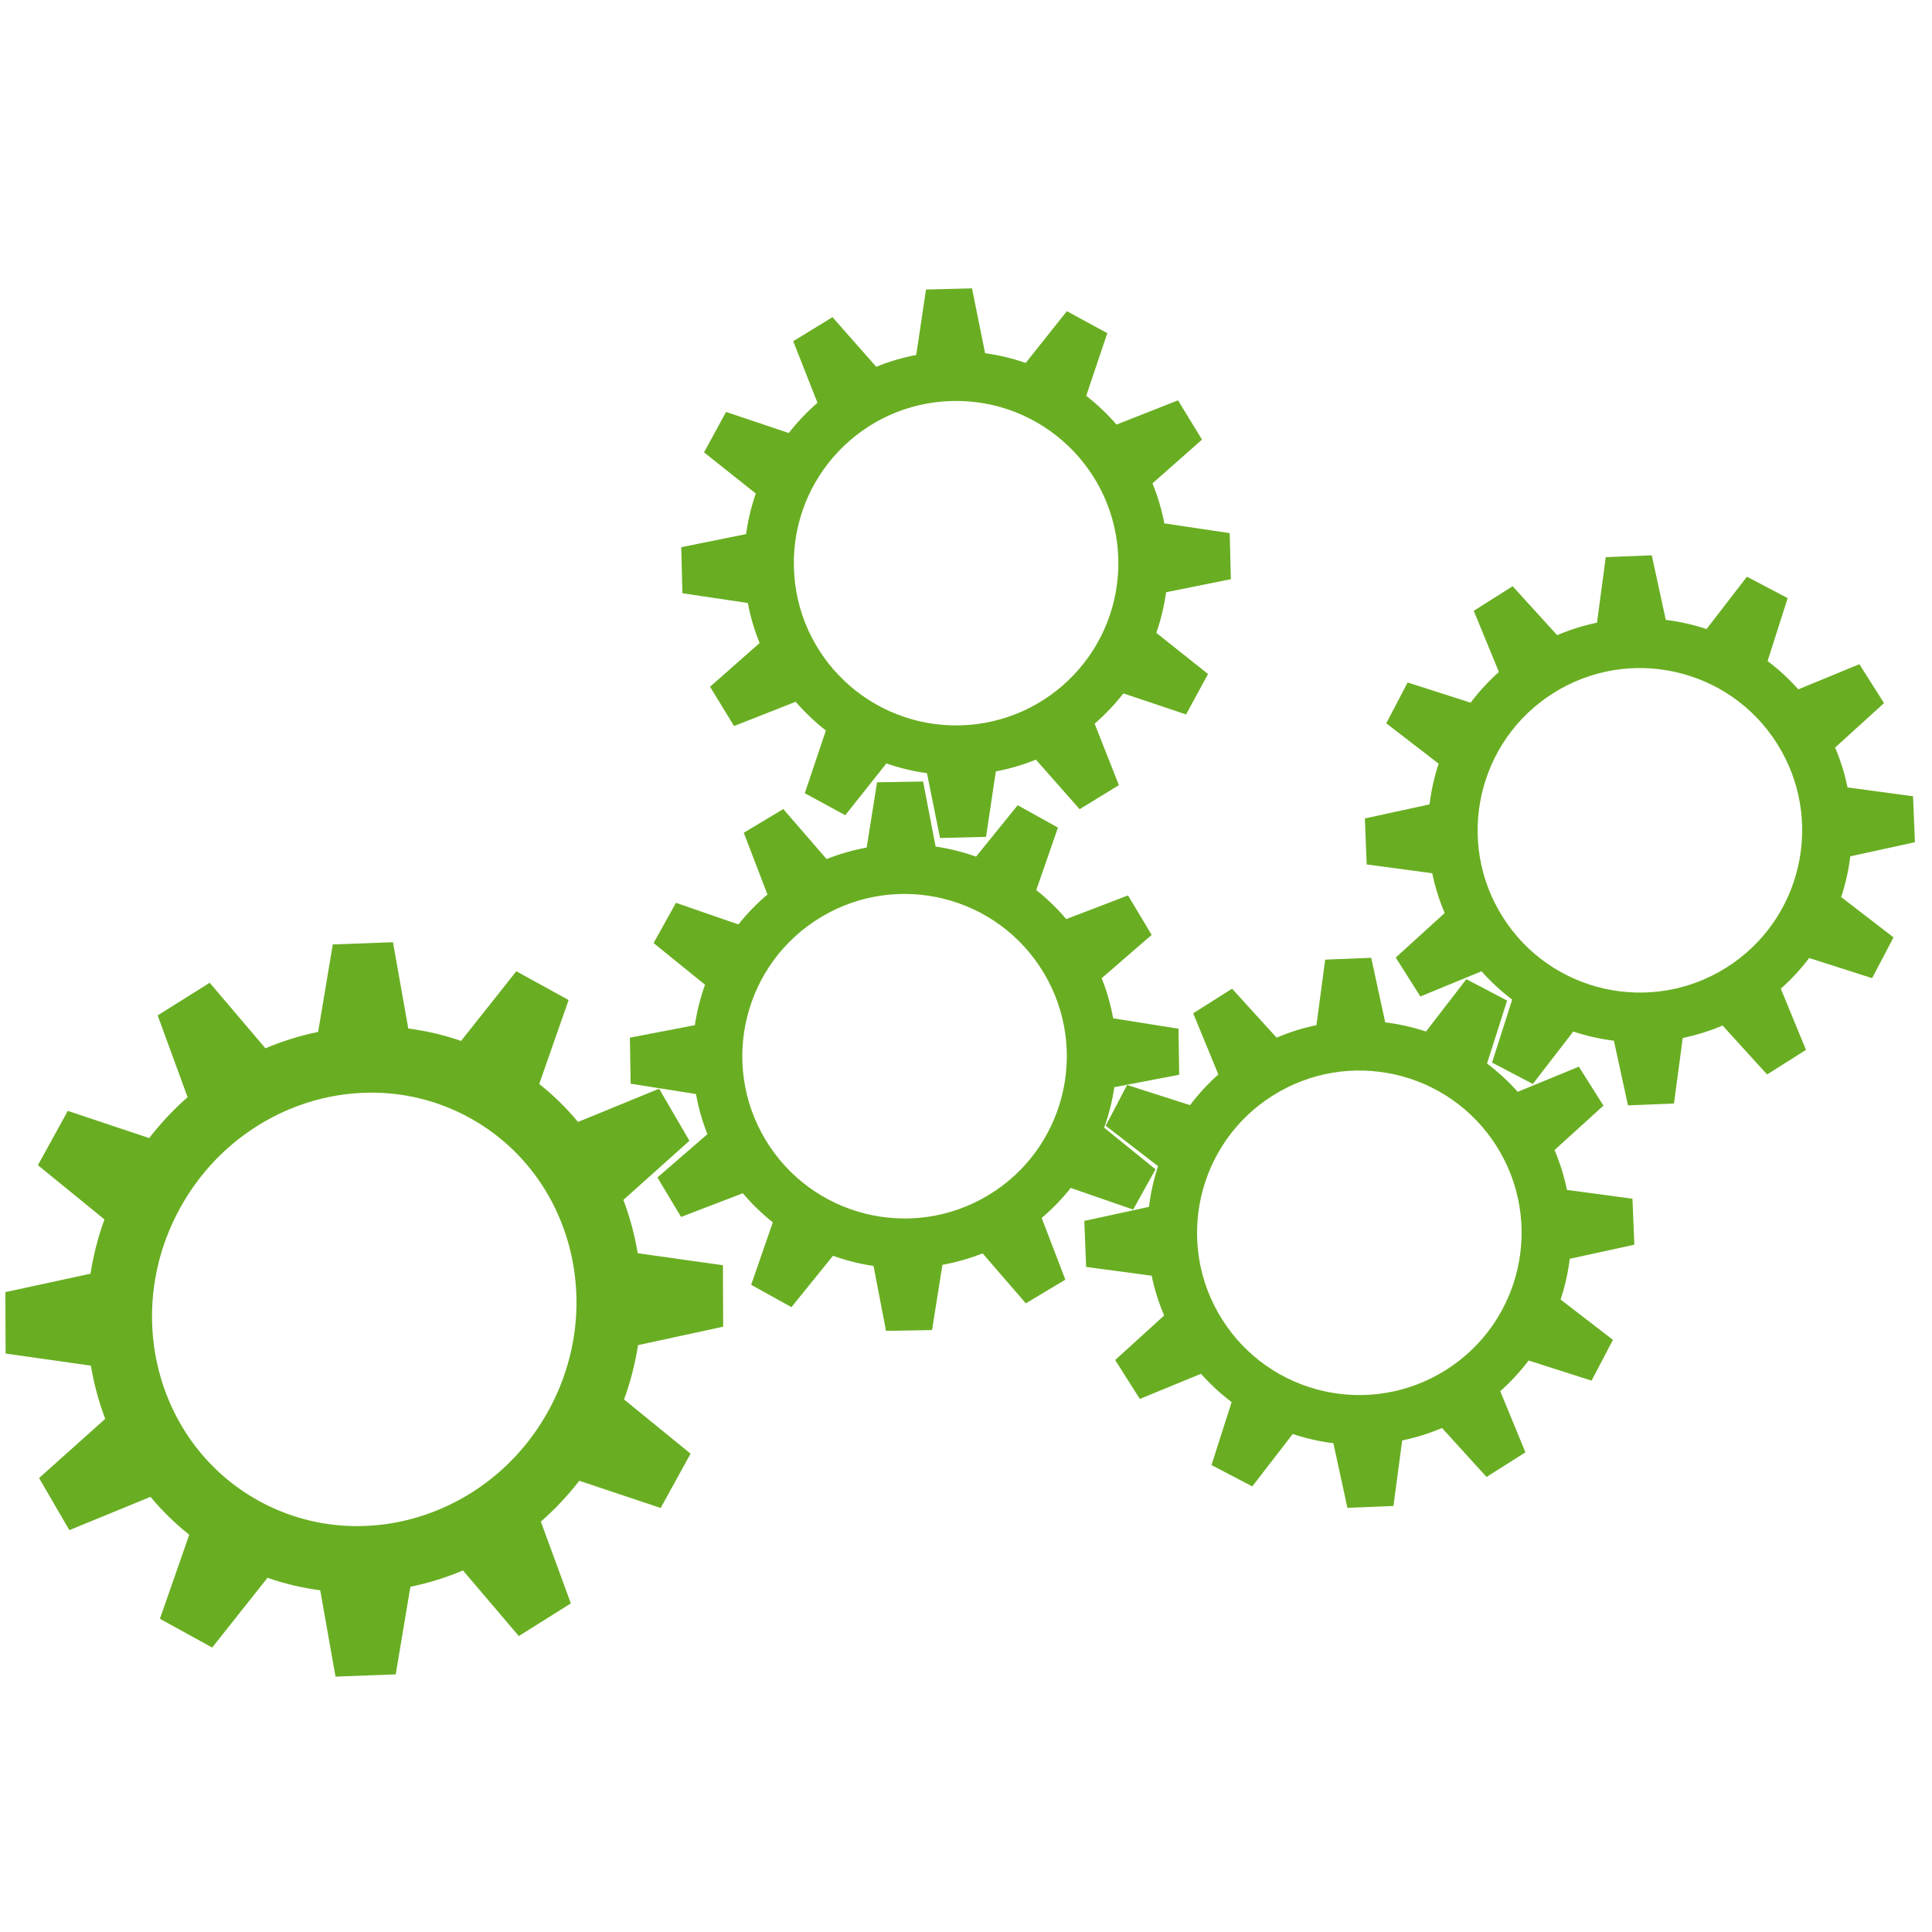
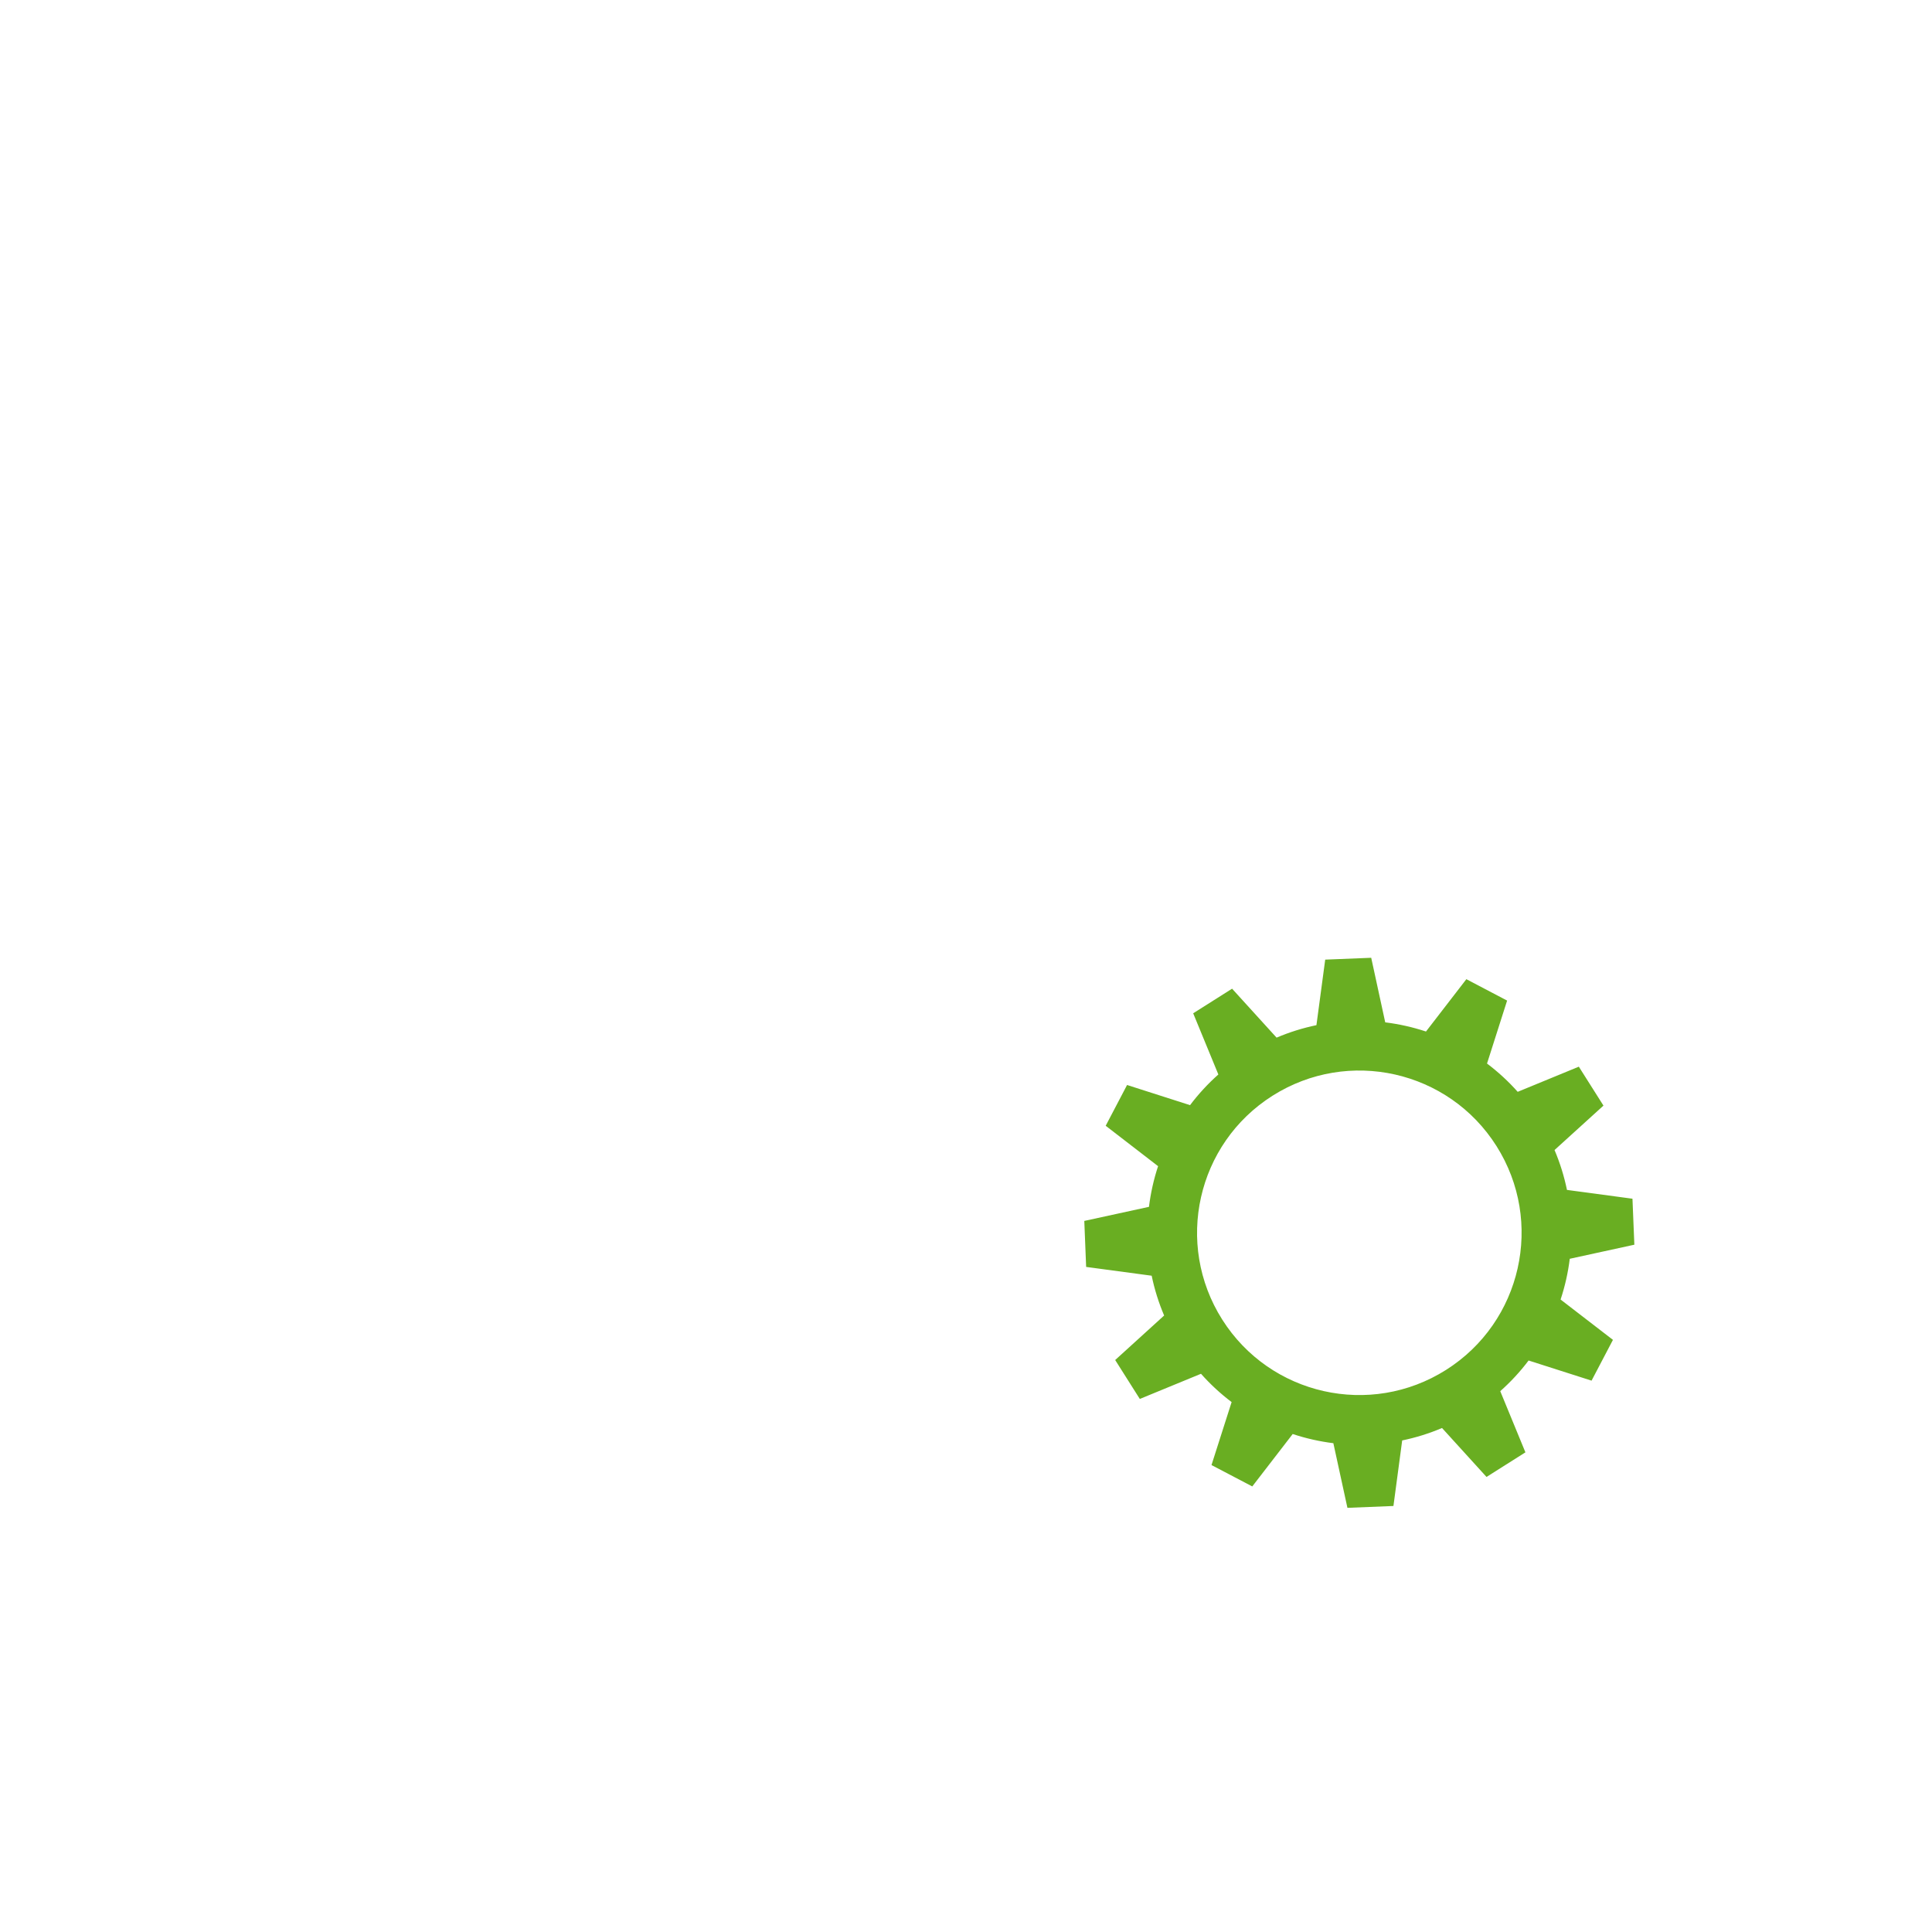
<svg xmlns="http://www.w3.org/2000/svg" version="1.1" id="Layer_1" x="0px" y="0px" width="595px" height="595px" viewBox="0.138 123.445 595 595" enable-background="new 0.138 123.445 595 595" xml:space="preserve">
  <g transform="rotate(35.267 265.03 98.031)">
-     <path fill="#69AE22" d="M347.755,179.868l9.17,18.173l0.02,0.001c-3.028,3.138-5.689,6.53-7.978,10.11l-0.009-0.01l-19.805-4.694   l-5.596,13.029l17.02,11.147l0.029-0.004c-1.032,4.18-1.647,8.458-1.843,12.762l-0.036-0.024l-19.488,5.845l1.659,14.083   l20.331,1.143c1.175,4.079,2.766,8.078,4.775,11.943l-0.019-0.003l-13.961,14.813l8.485,11.37l18.171-9.172l0.004-0.017   c3.133,3.023,6.514,5.686,10.09,7.975l-4.688,19.814l13.03,5.599l11.148-17.019l-0.014-0.042c4.18,1.035,8.458,1.665,12.759,1.863   l-0.013,0.026l5.846,19.487l14.081-1.658l1.134-20.322l-0.009-0.011c4.083-1.176,8.093-2.764,11.962-4.772l-0.003,0.018   l14.812,13.963l11.358-8.479l-9.171-18.171l-0.019-0.002c3.028-3.134,5.698-6.522,7.988-10.1l19.815,4.687l5.597-13.029   l-17.03-11.14c1.032-4.171,1.648-8.44,1.848-12.731l19.499-5.855l-1.67-14.073l-20.32-1.154c-1.174-4.079-2.755-8.085-4.763-11.95   l13.969-14.801l-8.485-11.369l-18.173,9.172c-3.132-3.023-6.52-5.671-10.093-7.957l4.677-19.808l-13.018-5.606l-11.159,17.028   c-4.17-1.03-8.439-1.652-12.731-1.85l-5.835-19.496l-14.082,1.66l-1.144,20.331c-4.082,1.177-8.087,2.773-11.954,4.784l0.002-0.019   l-14.812-13.96L347.755,179.868L347.755,179.868z M374.087,203.29c22.118-16.507,53.434-11.971,69.94,10.146   c16.507,22.116,11.949,53.426-10.17,69.934c-22.117,16.508-53.419,11.961-69.926-10.155   C347.424,251.099,351.971,219.797,374.087,203.29z" />
-   </g>
+     </g>
  <g transform="rotate(4.416 210.03 651.03)">
    <path fill="#69AE22" d="M350.542,424.017l9.172,18.173l0.018,0.005c-3.027,3.135-5.688,6.526-7.978,10.107l-0.007-0.009   l-19.806-4.694l-5.597,13.028l17.019,11.148l0.03-0.006c-1.033,4.18-1.645,8.46-1.843,12.762l-0.035-0.026l-19.486,5.847   l1.658,14.082l20.331,1.145c1.176,4.079,2.768,8.077,4.775,11.941l-0.02-0.001l-13.962,14.811l8.486,11.369l18.172-9.17   l0.004-0.019c3.133,3.025,6.512,5.686,10.088,7.975l-4.686,19.816l13.028,5.597l11.148-17.019l-0.012-0.042   c4.179,1.035,8.455,1.664,12.757,1.864l-0.013,0.023l5.845,19.489l14.084-1.66l1.132-20.32l-0.009-0.012   c4.085-1.176,8.094-2.762,11.962-4.771l-0.002,0.018l14.811,13.962l11.359-8.478l-9.171-18.172l-0.02-0.002   c3.029-3.135,5.697-6.52,7.988-10.099l19.813,4.688l5.598-13.029l-17.031-11.141c1.032-4.17,1.651-8.439,1.849-12.73l19.499-5.855   l-1.67-14.075l-20.319-1.15c-1.177-4.082-2.757-8.088-4.764-11.953l13.969-14.802l-8.486-11.368l-18.172,9.17   c-3.132-3.023-6.519-5.669-10.093-7.957l4.675-19.807l-13.018-5.604l-11.157,17.028c-4.171-1.031-8.439-1.652-12.733-1.849   l-5.835-19.495l-14.082,1.658l-1.142,20.33c-4.083,1.179-8.089,2.773-11.954,4.783l0.002-0.02l-14.812-13.961L350.542,424.017   L350.542,424.017z M376.874,447.439c22.117-16.508,53.432-11.972,69.941,10.144c16.505,22.117,11.948,53.427-10.172,69.936   c-22.117,16.508-53.418,11.962-69.926-10.154C350.21,495.246,354.758,463.944,376.874,447.439z" />
  </g>
  <g transform="rotate(-24.434 -389.47 271.53)">
-     <path fill="#69AE22" d="M-111.307,629.401l11.738,23.653l0.025,0.003c-4.1,4.197-7.72,8.72-10.85,13.481l-0.011-0.013   l-26.198-5.682l-7.76,17.26l22.341,14.231l0.039-0.008c-1.478,5.52-2.398,11.157-2.765,16.814l-0.045-0.03l-26.042,8.162   l1.858,18.466l26.986,1.002c1.461,5.332,3.477,10.546,6.049,15.575l-0.025-0.002l-18.917,19.81l10.995,14.729l24.372-12.5   l0.005-0.026c4.089,3.899,8.515,7.315,13.209,10.232l-6.716,26.156l17.175,7.034l15.233-22.642l-0.017-0.053   c5.529,1.256,11.196,1.978,16.907,2.134l-0.019,0.036l7.286,25.465l18.753-2.529l2.007-26.732l-0.011-0.016   c5.456-1.645,10.823-3.83,16.014-6.567l-0.006,0.025l19.339,17.981l15.301-11.42l-11.737-23.654l-0.026-0.002   c4.101-4.194,7.731-8.711,10.861-13.468l26.215,5.669l7.758-17.259l-22.355-14.219c1.474-5.506,2.4-11.131,2.771-16.775   l26.053-8.174l-1.871-18.455l-26.97-1.015c-1.462-5.331-3.462-10.557-6.035-15.586l18.926-19.796l-10.993-14.73L23.17,648.467   c-4.087-3.894-8.524-7.29-13.216-10.206l6.7-26.144l-17.159-7.044l-15.247,22.652c-5.518-1.251-11.174-1.96-16.871-2.115   l-7.274-25.475l-18.751,2.527l-2.023,26.745c-5.453,1.648-10.813,3.841-16,6.579l0.004-0.026l-19.337-17.979L-111.307,629.401   L-111.307,629.401L-111.307,629.401z M-76.897,659.529c29.795-22.238,71.294-17.049,92.683,11.609   c21.388,28.658,14.56,69.915-15.237,92.155c-29.796,22.239-71.28,17.038-92.667-11.619   C-113.506,723.014-106.693,681.767-76.897,659.529L-76.897,659.529z" />
-   </g>
+     </g>
  <g transform="rotate(95.801 26.032 357.03)">
-     <path fill="#69AE22" d="M35.5,32.912l9.172,18.17l0.019,0.003c-3.028,3.137-5.689,6.529-7.977,10.11l-0.009-0.01L16.901,56.49   l-5.598,13.03l17.018,11.147l0.03-0.005c-1.033,4.181-1.646,8.459-1.843,12.761l-0.035-0.025L6.986,99.243l1.659,14.083   l20.329,1.144c1.177,4.08,2.767,8.079,4.776,11.943l-0.02-0.004L19.77,141.223l8.486,11.369l18.171-9.171l0.004-0.019   c3.134,3.024,6.514,5.688,10.09,7.975l-4.686,19.815l13.03,5.596l11.147-17.021l-0.015-0.041c4.181,1.037,8.459,1.665,12.759,1.865   l-0.013,0.026l5.845,19.488l14.082-1.659l1.135-20.322l-0.011-0.011c4.086-1.176,8.093-2.762,11.963-4.773l-0.003,0.019   l14.812,13.963l11.357-8.478l-9.171-18.171l-0.018-0.003c3.027-3.134,5.695-6.522,7.987-10.1l19.814,4.687l5.596-13.029   l-17.03-11.139c1.033-4.171,1.652-8.439,1.85-12.732l19.5-5.854l-1.673-14.073l-20.318-1.153   c-1.175-4.081-2.756-8.086-4.764-11.951l13.969-14.802l-8.485-11.37l-18.174,9.173c-3.131-3.022-6.518-5.671-10.094-7.958   l4.678-19.808l-13.017-5.602l-11.162,17.029c-4.169-1.032-8.439-1.652-12.731-1.849l-5.833-19.496l-14.083,1.659l-1.143,20.329   c-4.085,1.178-8.089,2.772-11.954,4.783l0.001-0.018L46.858,24.434L35.5,32.912L35.5,32.912z M61.831,56.333   c22.117-16.509,53.433-11.971,69.94,10.144c16.508,22.119,11.95,53.428-10.171,69.936c-22.117,16.508-53.418,11.96-69.925-10.155   C35.169,104.14,39.716,72.838,61.831,56.333L61.831,56.333z" />
-   </g>
+     </g>
  <g transform="rotate(4.416 541.03 541.03)">
-     <path fill="#69AE22" d="M436.601,318.94l9.169,18.172l0.018,0.004c-3.027,3.137-5.689,6.531-7.977,10.11l-0.009-0.011   l-19.802-4.695l-5.597,13.029l17.018,11.148l0.03-0.005c-1.033,4.182-1.646,8.459-1.842,12.76l-0.034-0.024l-19.49,5.847   l1.66,14.082l20.33,1.144c1.176,4.08,2.766,8.079,4.775,11.943l-0.017-0.004l-13.963,14.813l8.485,11.368l18.173-9.17l0.003-0.019   c3.133,3.024,6.514,5.686,10.089,7.974l-4.686,19.816l13.027,5.598l11.149-17.02l-0.015-0.04c4.18,1.035,8.456,1.663,12.758,1.863   l-0.013,0.026l5.846,19.488l14.083-1.66l1.132-20.321l-0.01-0.011c4.086-1.176,8.094-2.763,11.963-4.773l-0.003,0.019   l14.814,13.961l11.359-8.478l-9.172-18.171l-0.018-0.003c3.027-3.134,5.695-6.52,7.986-10.101l19.815,4.688l5.599-13.028   l-17.032-11.14c1.032-4.169,1.651-8.438,1.85-12.731l19.498-5.854l-1.67-14.073l-20.32-1.154c-1.176-4.08-2.755-8.084-4.763-11.95   l13.969-14.803l-8.484-11.368l-18.173,9.171c-3.132-3.021-6.519-5.67-10.094-7.956l4.675-19.808l-13.018-5.604l-11.159,17.029   c-4.171-1.031-8.439-1.653-12.732-1.849l-5.834-19.496l-14.081,1.659l-1.144,20.332c-4.082,1.176-8.088,2.771-11.953,4.782   l0.002-0.022l-14.813-13.96L436.601,318.94z M462.932,342.362c22.119-16.508,53.434-11.971,69.94,10.144   c16.507,22.118,11.949,53.427-10.169,69.938c-22.119,16.506-53.42,11.961-69.925-10.155   C436.27,390.17,440.816,358.868,462.932,342.362L462.932,342.362z" />
-   </g>
+     </g>
</svg>